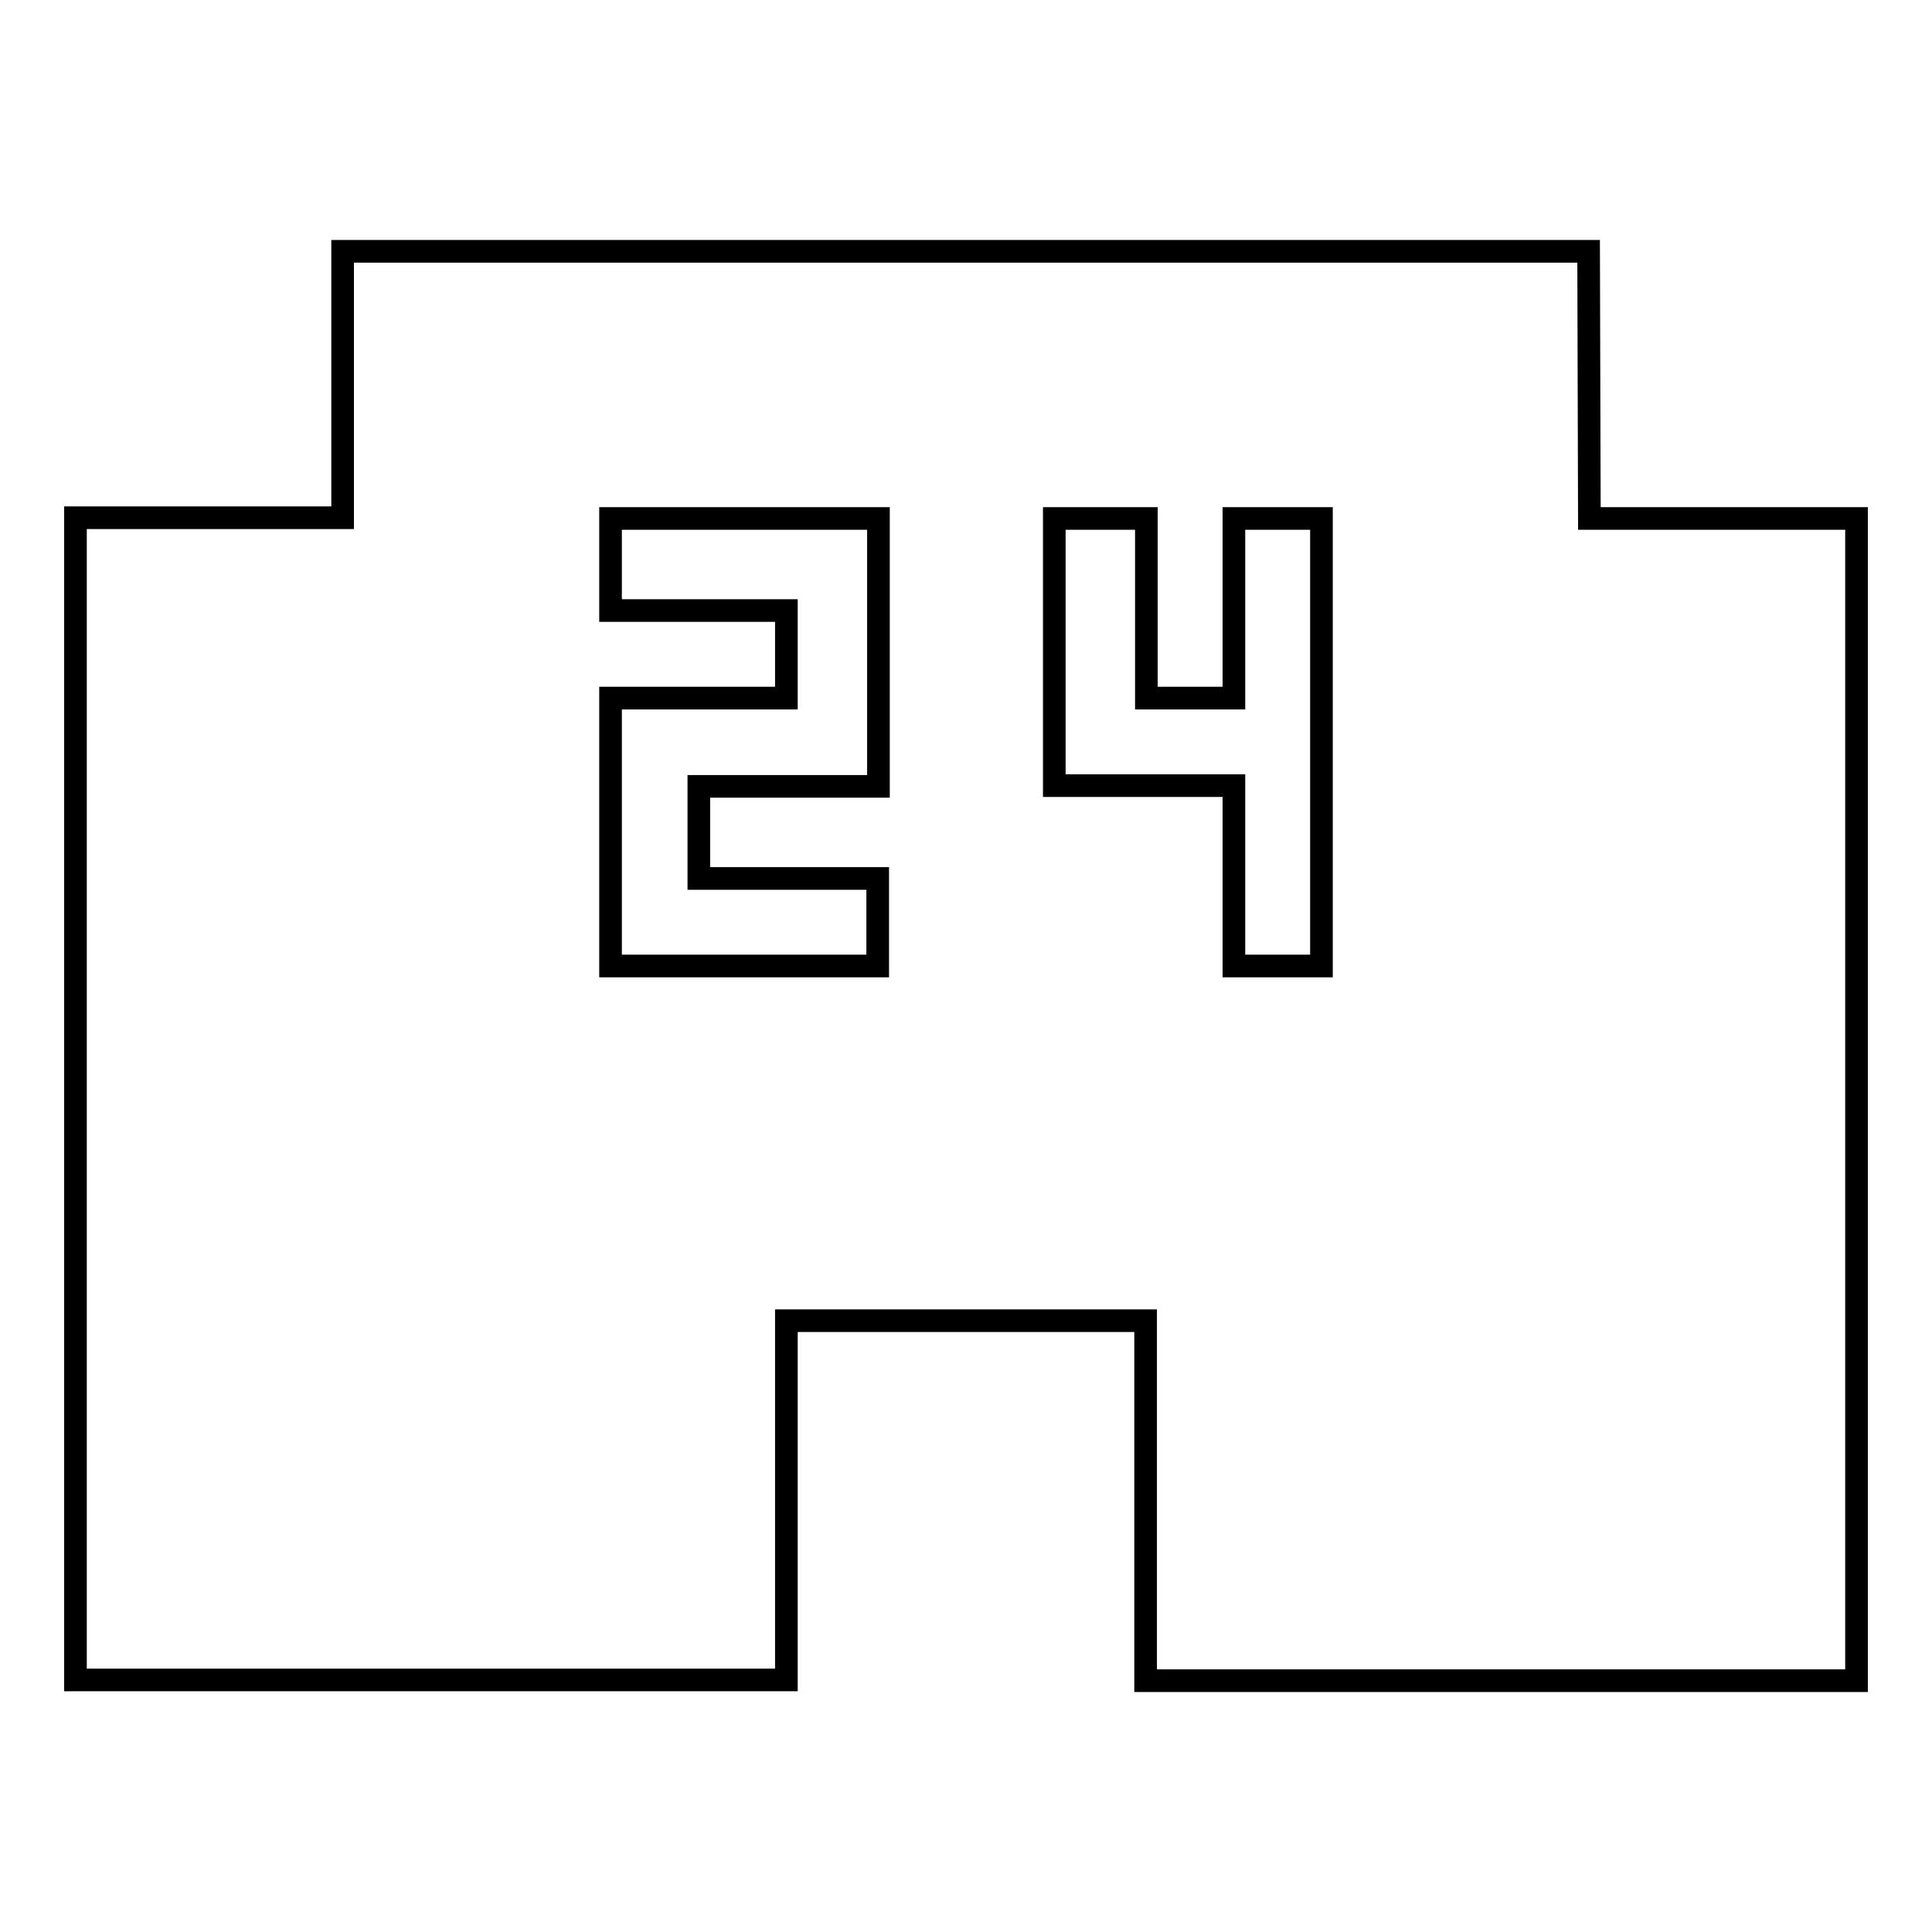
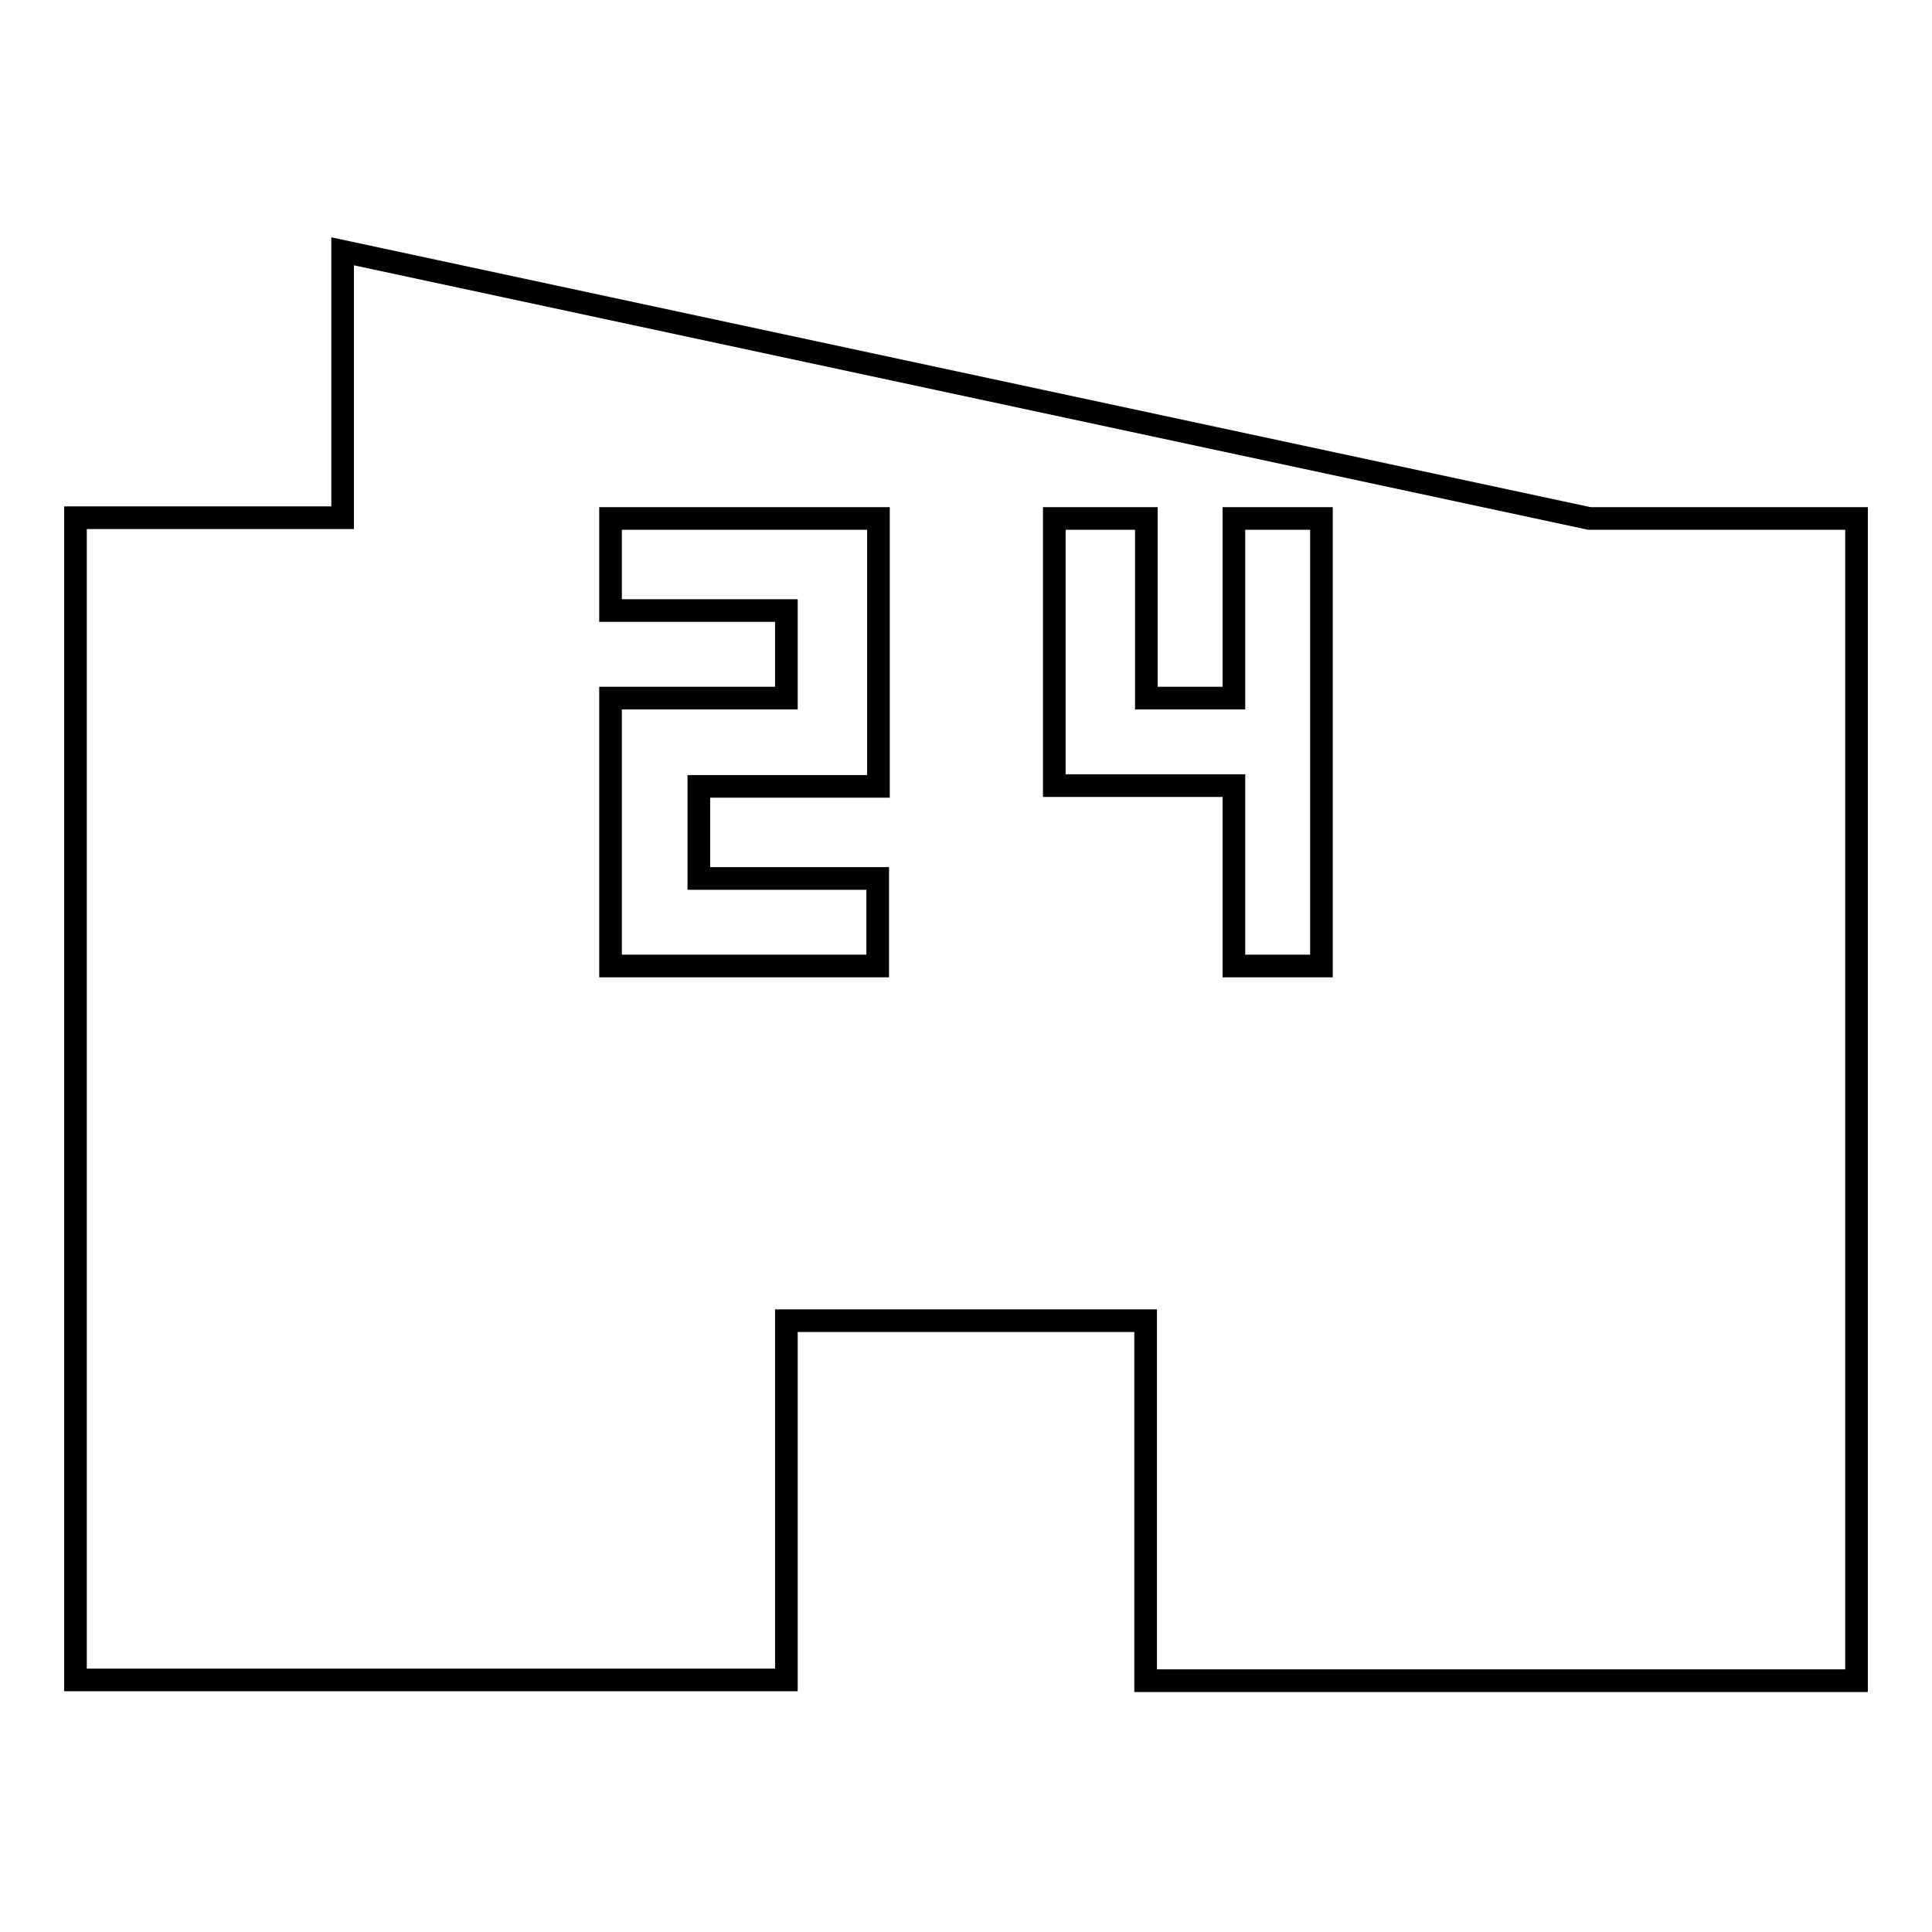
<svg xmlns="http://www.w3.org/2000/svg" version="1.1" x="0px" y="0px" viewBox="0 0 256 256" enable-background="new 0 0 256 256" xml:space="preserve">
  <g>
    <g>
      <g>
-         <path stroke-width="3" fill-opacity="0" stroke="#000000" d="M175.1,128V68.7h-11.6v23.8h-11.6V68.7h-12.2v35.4h23.8V128H175.1z M116.4,104.2V68.7H80.9v12.2h23.3v11.6H80.9V128h35.4v-11.6H92.6v-12.2H116.4z M210.6,68.7H246v154h-94.2v-47.7h-47.6v47.6H10v-154h35.4V33.3h165.1L210.6,68.7L210.6,68.7z" />
+         <path stroke-width="3" fill-opacity="0" stroke="#000000" d="M175.1,128V68.7h-11.6v23.8h-11.6V68.7h-12.2v35.4h23.8V128H175.1z M116.4,104.2V68.7H80.9v12.2h23.3v11.6H80.9V128h35.4v-11.6H92.6v-12.2H116.4z M210.6,68.7H246v154h-94.2v-47.7h-47.6v47.6H10v-154h35.4V33.3L210.6,68.7L210.6,68.7z" />
      </g>
    </g>
  </g>
</svg>